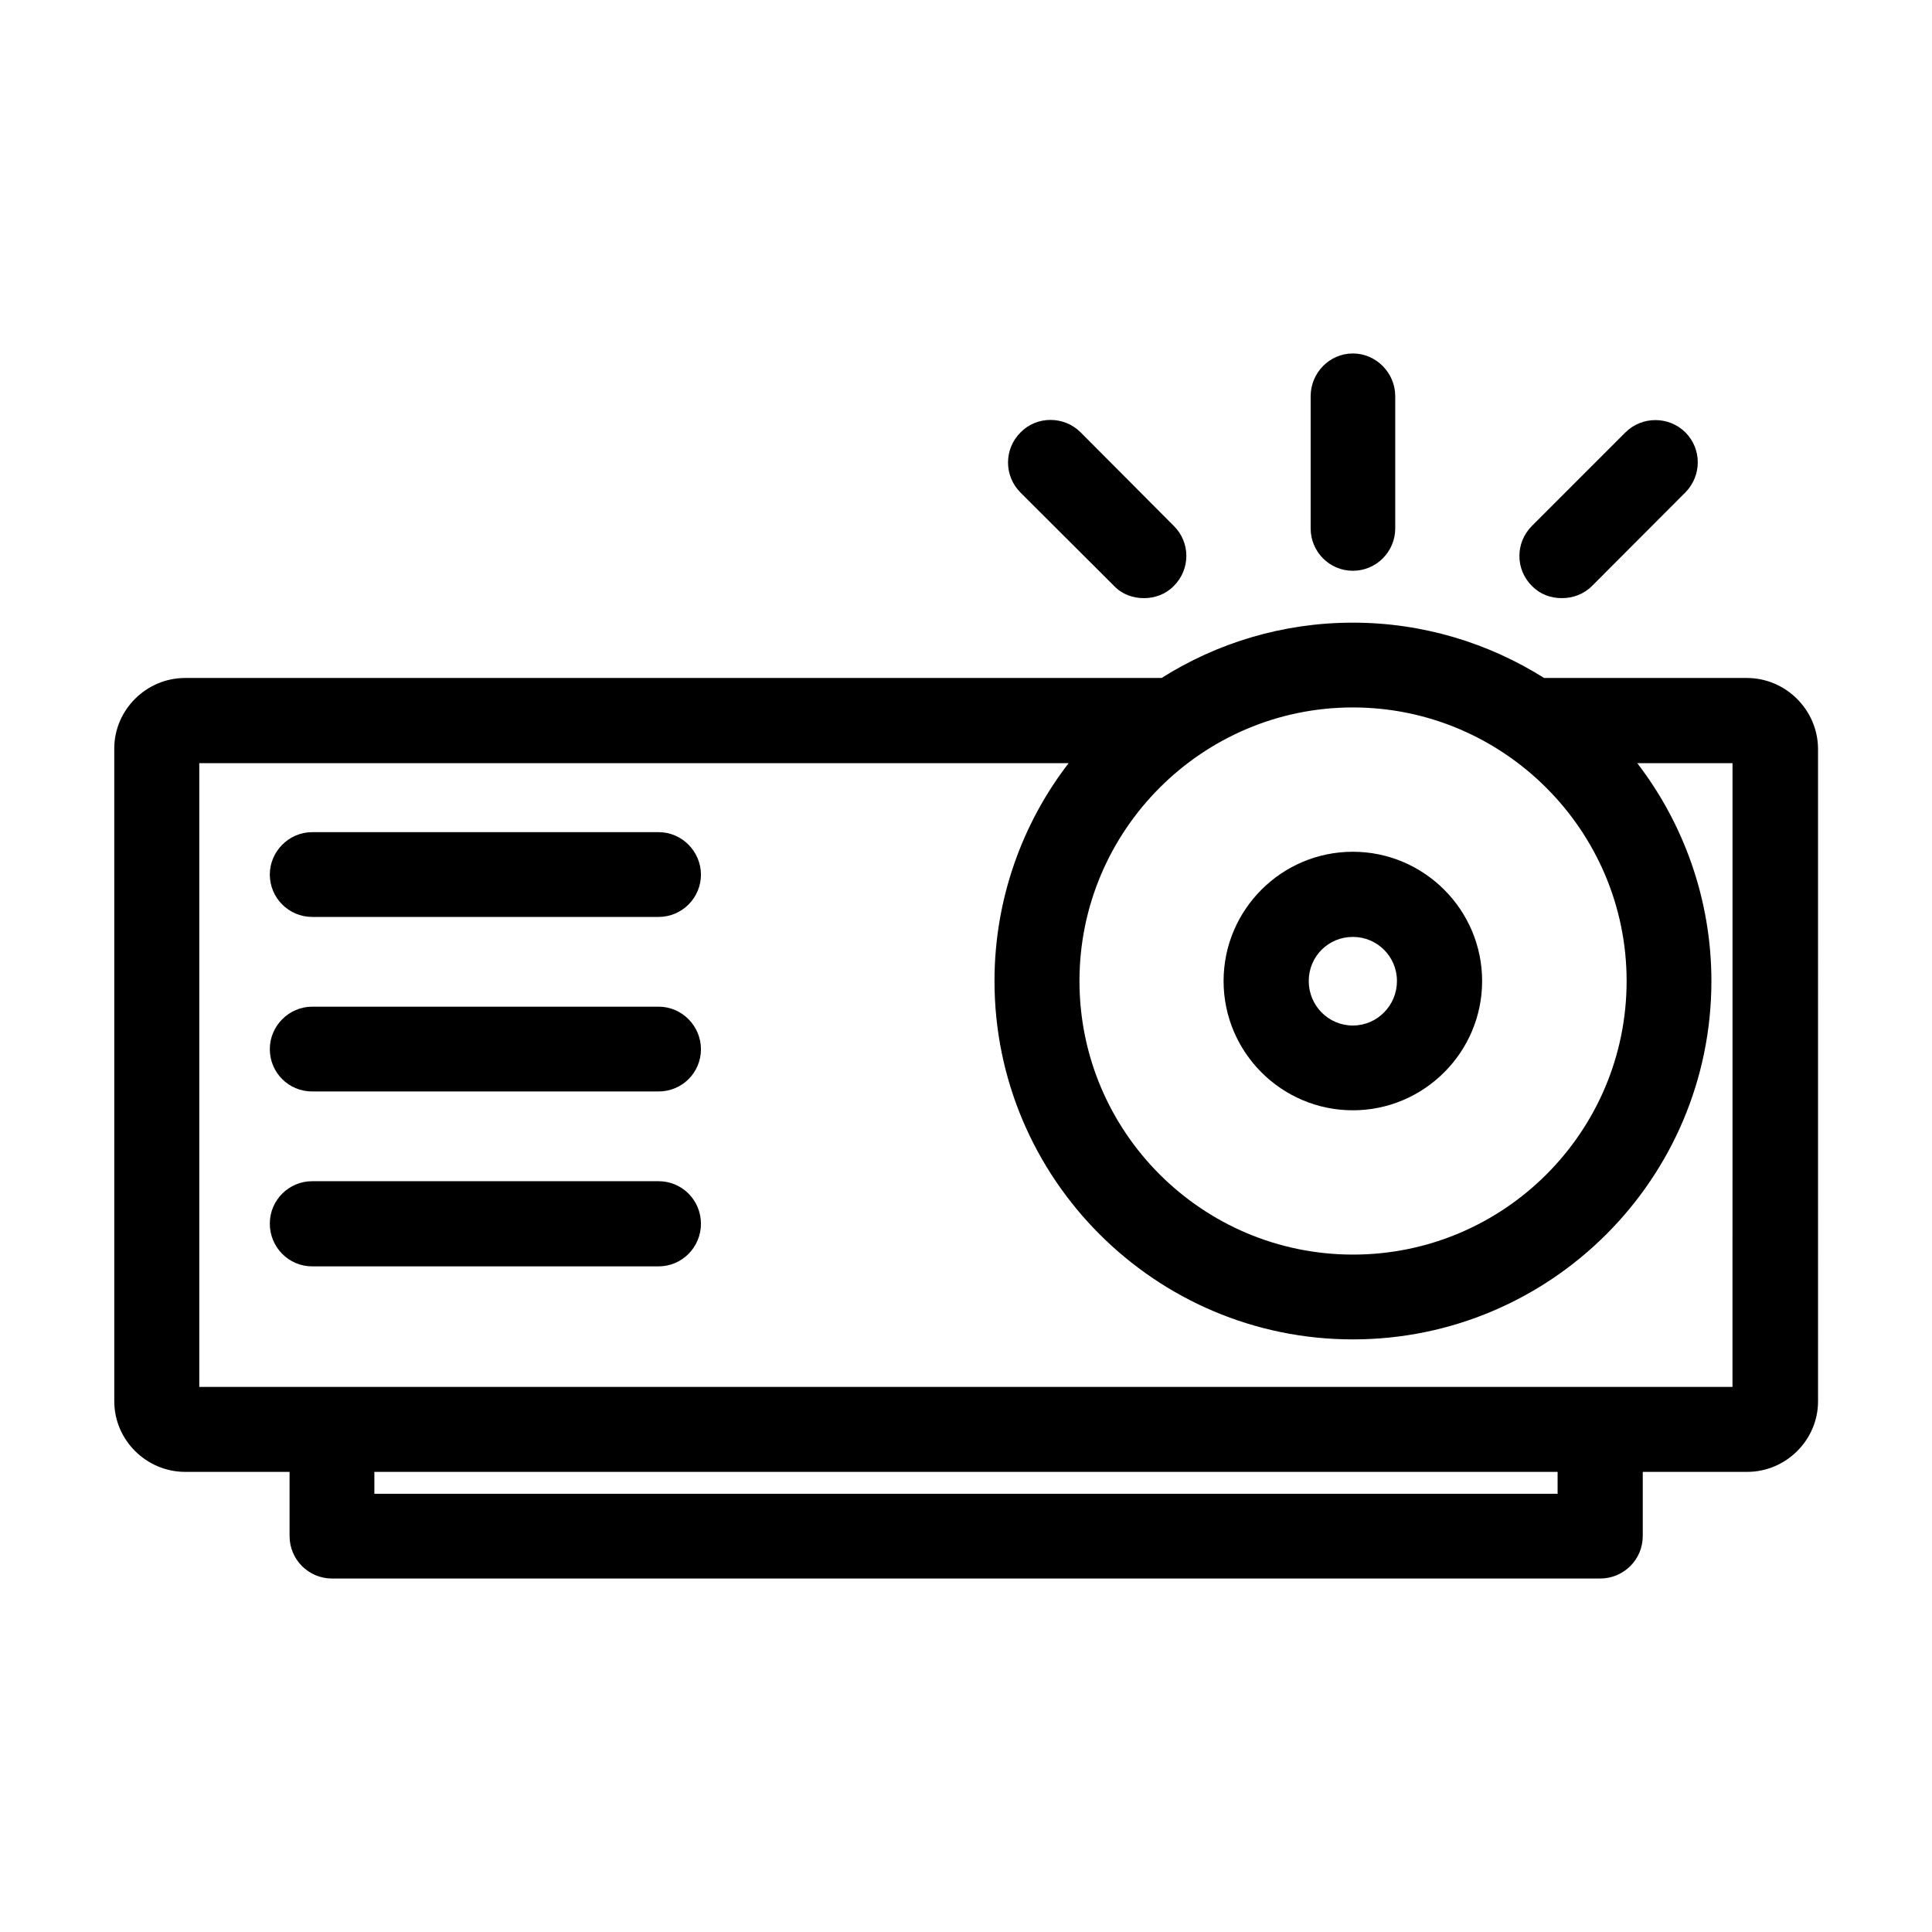
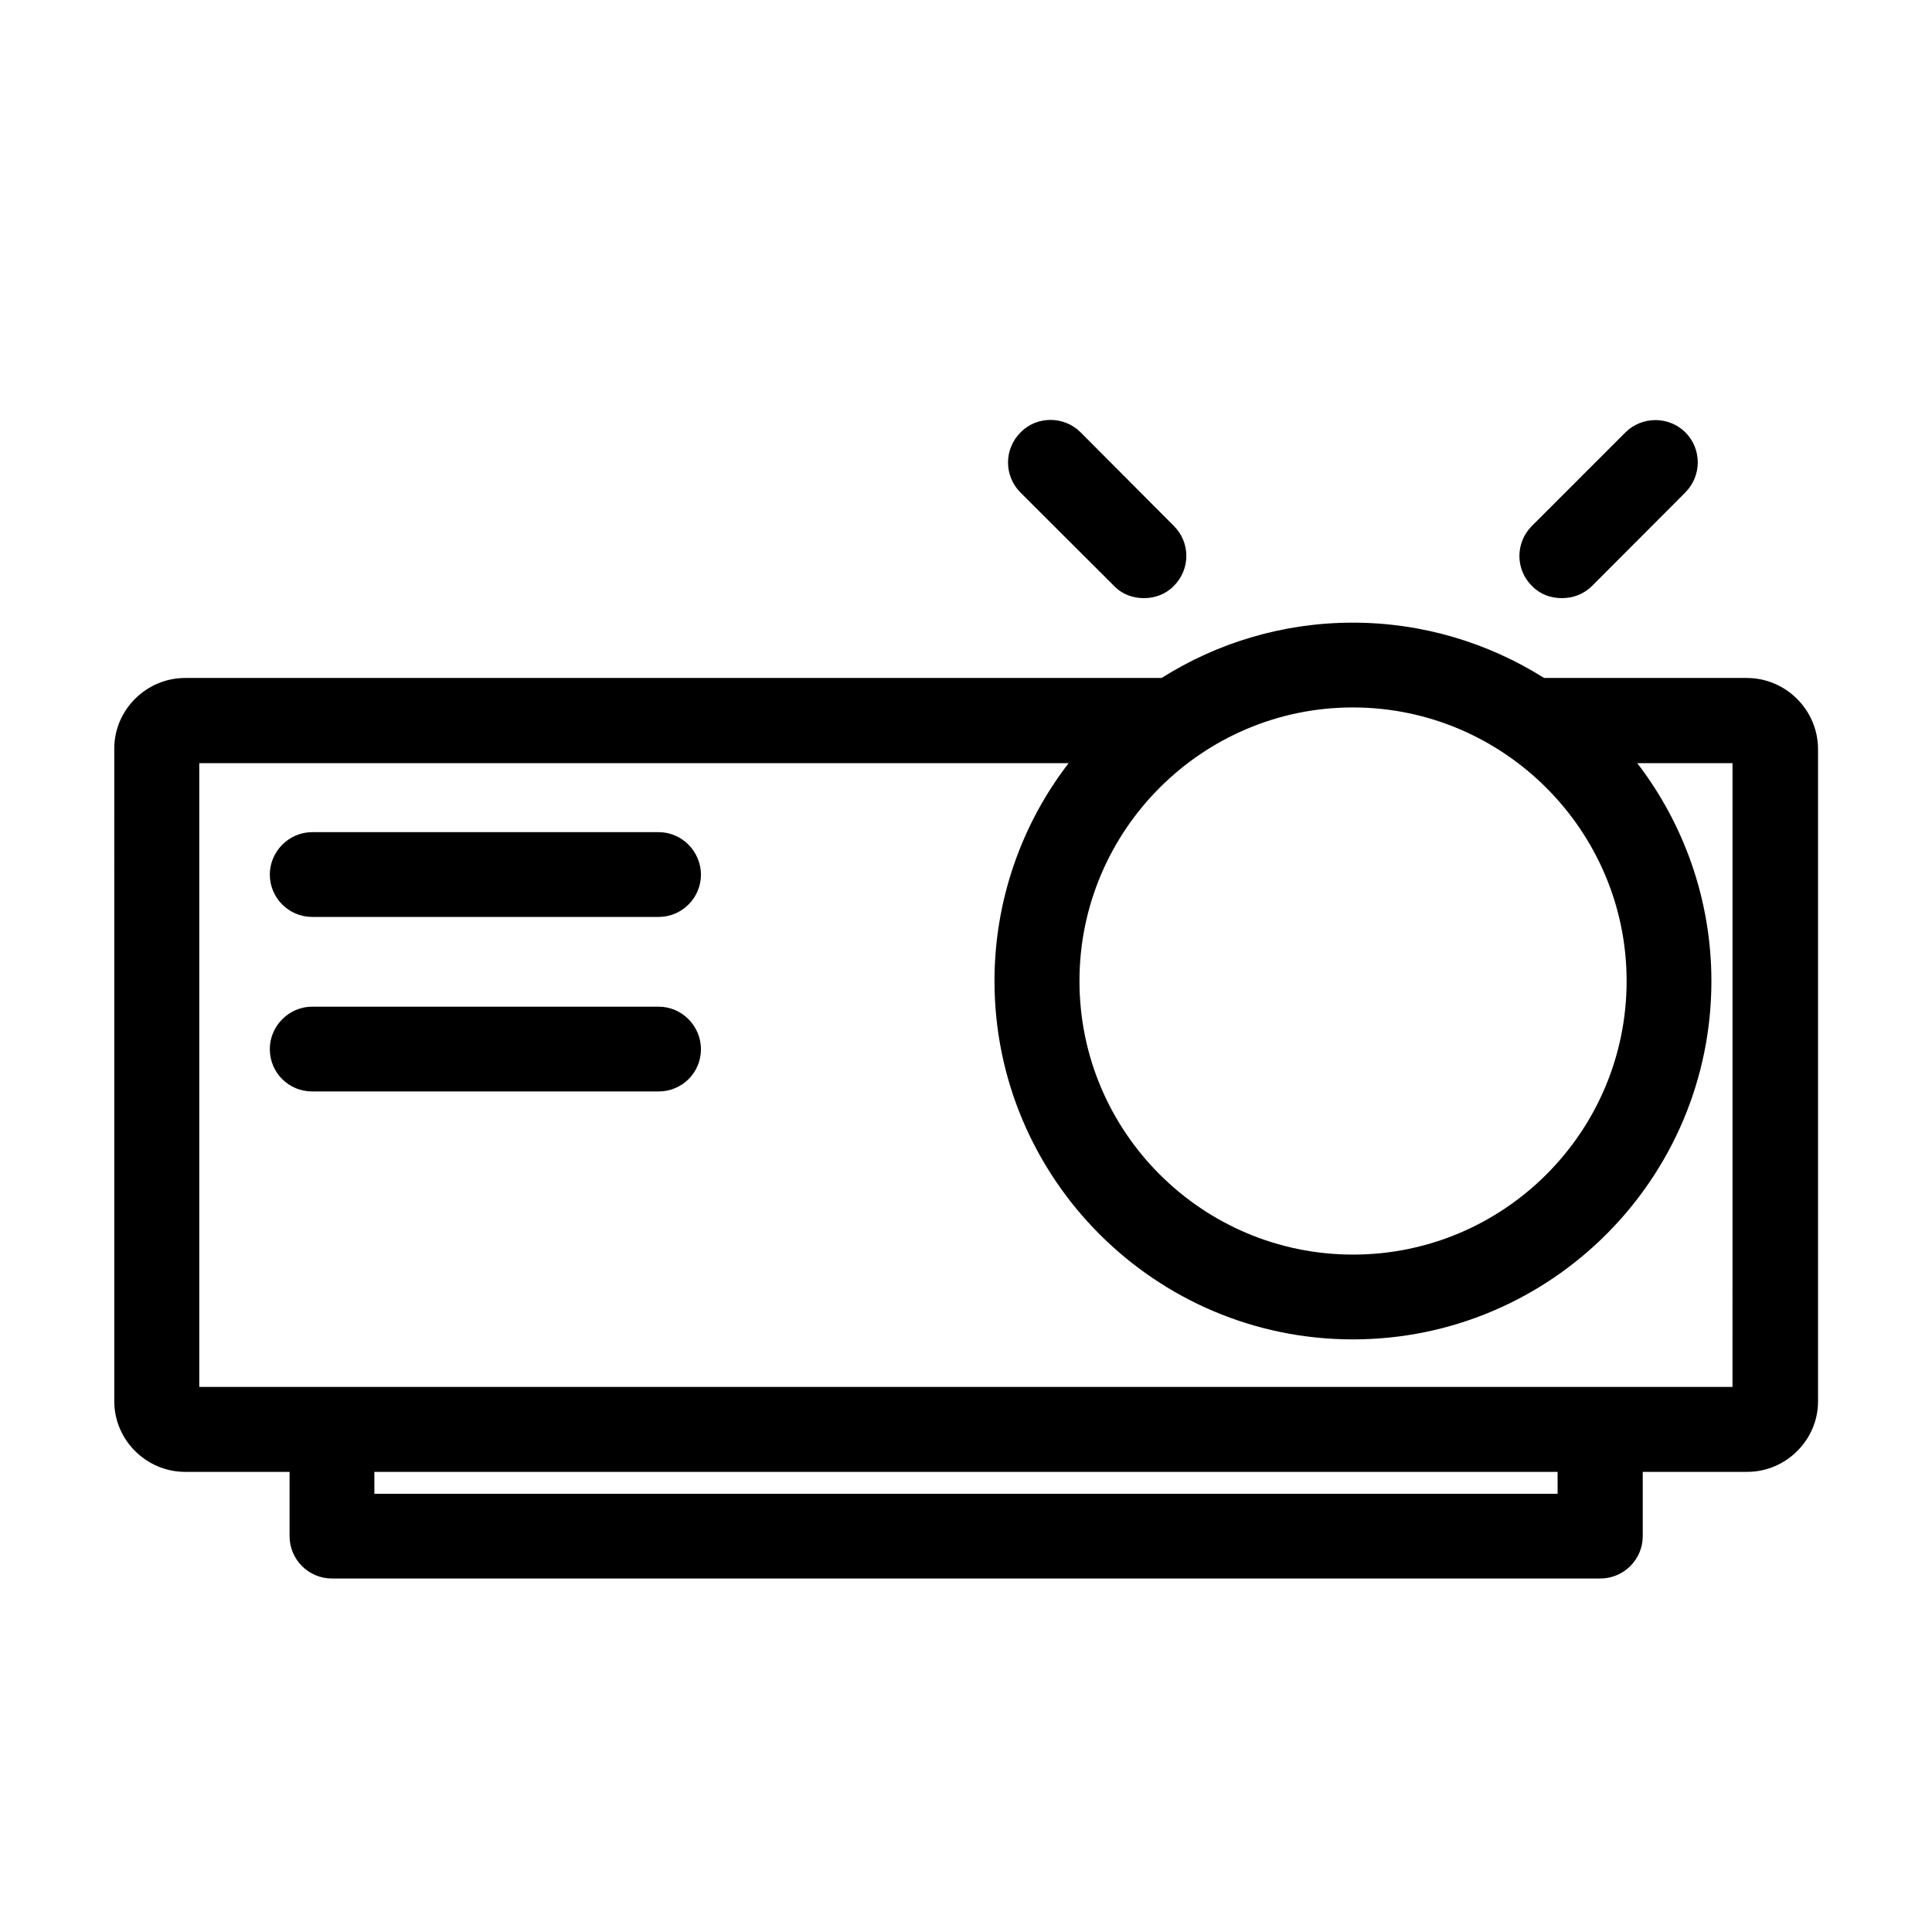
<svg xmlns="http://www.w3.org/2000/svg" fill="#000000" width="800px" height="800px" version="1.1" viewBox="144 144 512 512">
  <g>
    <path d="m606.91 323.67h-53.707c-14.66-9.219-32.043-14.66-50.684-14.66-18.59 0-36.023 5.391-50.684 14.66h-258.76c-10.328 0-18.793 8.465-18.793 18.691l0.004 173.01c0 10.227 8.465 18.691 18.793 18.691h27.66v17.027c0 6.195 5.039 11.234 11.234 11.234h336.09c6.246 0 11.285-5.039 11.285-11.234v-17.027h27.66c10.328 0 18.793-8.465 18.793-18.691l-0.004-173.01c-0.098-10.227-8.512-18.691-18.891-18.691zm-31.84 80.309c0 40.055-32.547 72.5-72.5 72.5-39.953-0.004-72.5-32.449-72.5-72.5 0-39.953 32.547-72.5 72.449-72.5 39.902 0 72.551 32.547 72.551 72.5zm-18.34 135.88h-313.52v-5.793h313.57v5.793zm46.398-28.312h-406.32v-165.3h230.39c-12.293 15.922-19.648 36.074-19.648 57.738 0 52.348 42.621 94.969 94.969 94.969 52.445 0 95.02-42.621 95.02-94.969 0-21.664-7.406-41.816-19.648-57.738h25.242z" />
-     <path d="m502.52 438.24c18.844 0 34.258-15.367 34.258-34.258 0-18.895-15.418-34.258-34.258-34.258-18.895 0-34.258 15.367-34.258 34.258s15.367 34.258 34.258 34.258zm0-45.949c6.5 0 11.688 5.238 11.688 11.688 0 6.449-5.188 11.793-11.688 11.793s-11.688-5.293-11.688-11.789c0-6.5 5.188-11.691 11.688-11.691z" />
    <path d="m318.53 410.78h-91.793c-6.195 0-11.234 5.141-11.234 11.234 0 6.297 5.039 11.234 11.234 11.234h91.793c6.195 0 11.234-4.938 11.234-11.234-0.047-6.148-5.035-11.234-11.234-11.234z" />
    <path d="m318.53 364.53h-91.793c-6.195 0-11.234 5.141-11.234 11.234 0 6.195 5.039 11.234 11.234 11.234h91.793c6.195 0 11.234-5.039 11.234-11.234-0.047-6.148-5.035-11.234-11.234-11.234z" />
-     <path d="m318.53 457.03h-91.793c-6.195 0-11.234 5.039-11.234 11.234 0 6.297 5.039 11.336 11.234 11.336h91.793c6.195 0 11.234-5.039 11.234-11.336-0.047-6.25-5.035-11.234-11.234-11.234z" />
-     <path d="m502.52 295.26c6.195 0 11.234-5.039 11.234-11.234v-35.016c0-6.195-5.039-11.336-11.234-11.336-6.195 0-11.184 5.137-11.184 11.336v35.016c0 6.195 4.988 11.234 11.184 11.234z" />
    <path d="m557.94 302.51c2.871 0 5.742-1.008 7.961-3.223l24.738-24.789c4.383-4.434 4.383-11.539 0-15.922-4.383-4.332-11.488-4.332-15.871 0l-24.785 24.789c-4.434 4.434-4.434 11.539 0 15.922 2.215 2.266 4.984 3.223 7.957 3.223z" />
    <path d="m439.25 299.29c2.168 2.266 5.039 3.223 7.91 3.223s5.742-1.008 7.91-3.223c4.434-4.434 4.434-11.539 0-15.922l-24.738-24.836c-4.383-4.332-11.539-4.332-15.82 0-4.484 4.434-4.484 11.539-0.102 15.973z" />
  </g>
</svg>